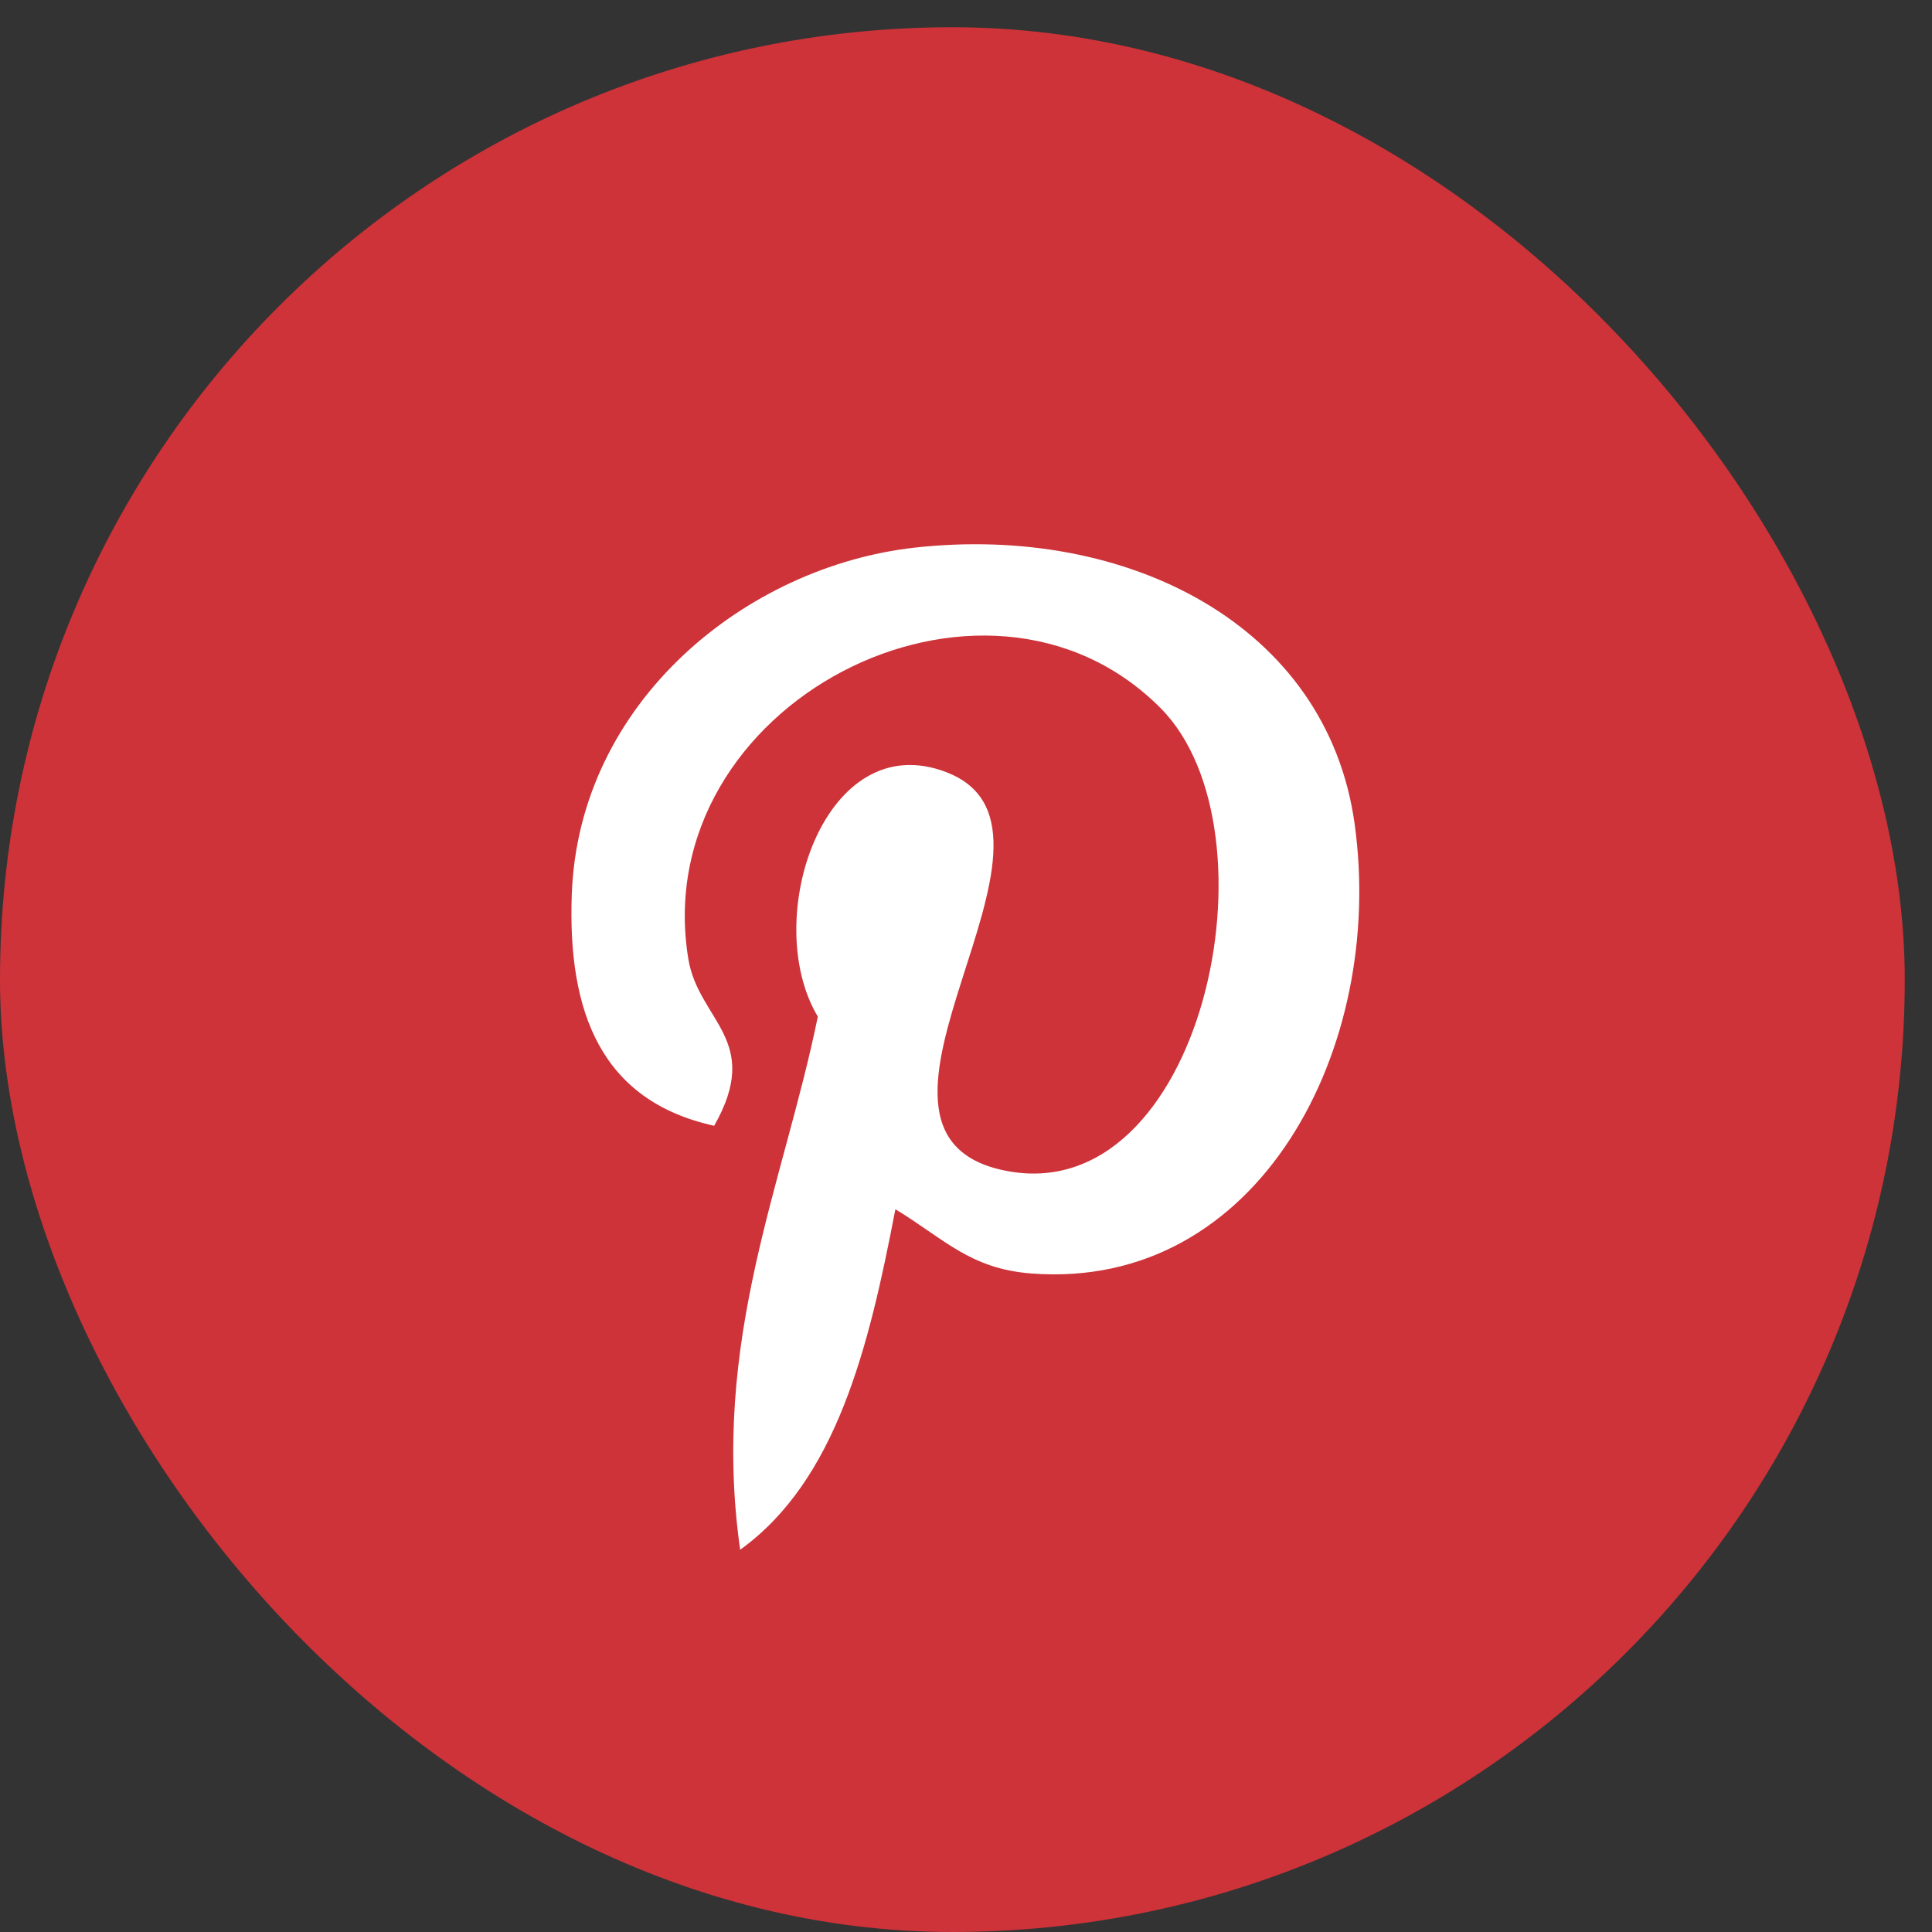
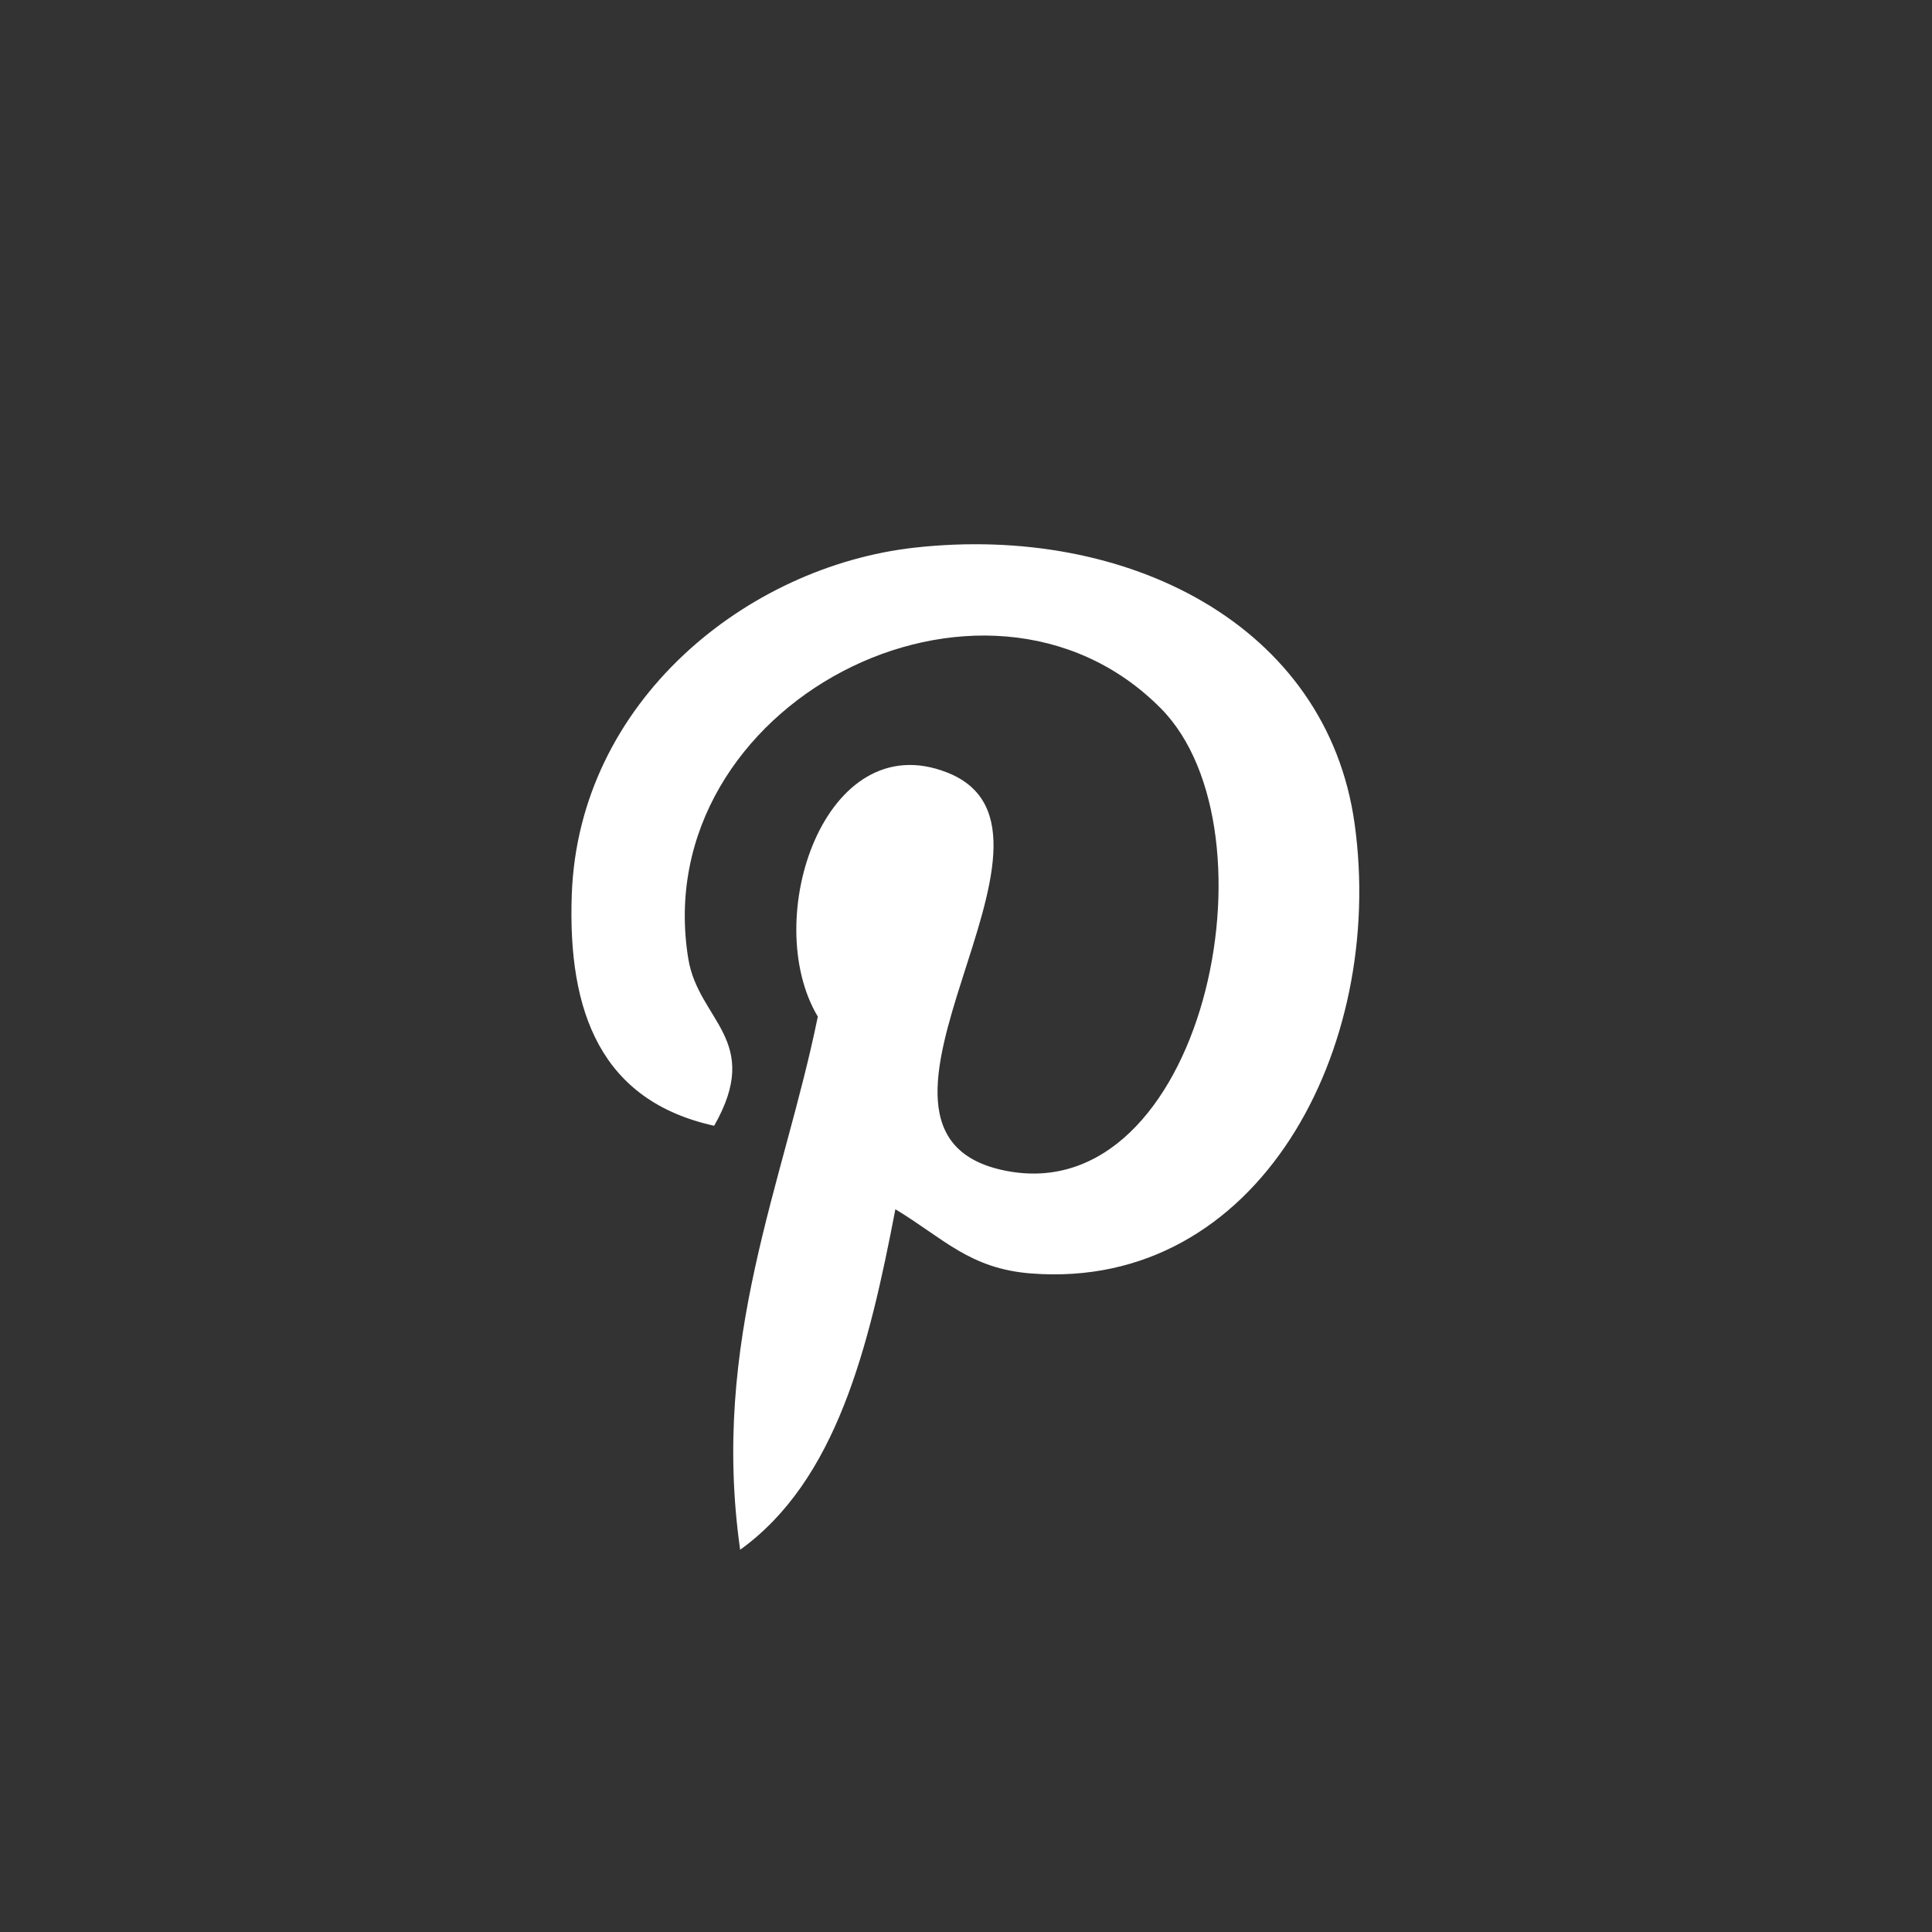
<svg xmlns="http://www.w3.org/2000/svg" width="20" height="20" viewBox="0 0 20 20" fill="none">
  <rect x="0" y="0" width="20" height="20" fill="#333333" stroke="none" />
-   <rect y="0.282" width="19.718" height="19.718" rx="9.859" fill="#CD3339" />
  <path d="M14.023 8.528C13.737 6.471 11.672 5.424 9.469 5.669C7.728 5.863 5.991 7.261 5.919 9.26C5.875 10.481 6.224 11.396 7.393 11.654C7.9 10.764 7.23 10.569 7.125 9.924C6.696 7.29 10.187 5.49 12.015 7.331C13.281 8.606 12.447 12.527 10.408 12.119C8.454 11.73 11.364 8.609 9.805 7.997C8.538 7.498 7.865 9.519 8.466 10.524C8.114 12.251 7.355 13.877 7.662 16.043C8.658 15.325 8.994 13.952 9.269 12.518C9.77 12.821 10.038 13.134 10.676 13.183C13.03 13.364 14.346 10.85 14.023 8.528Z" fill="white" />
</svg>